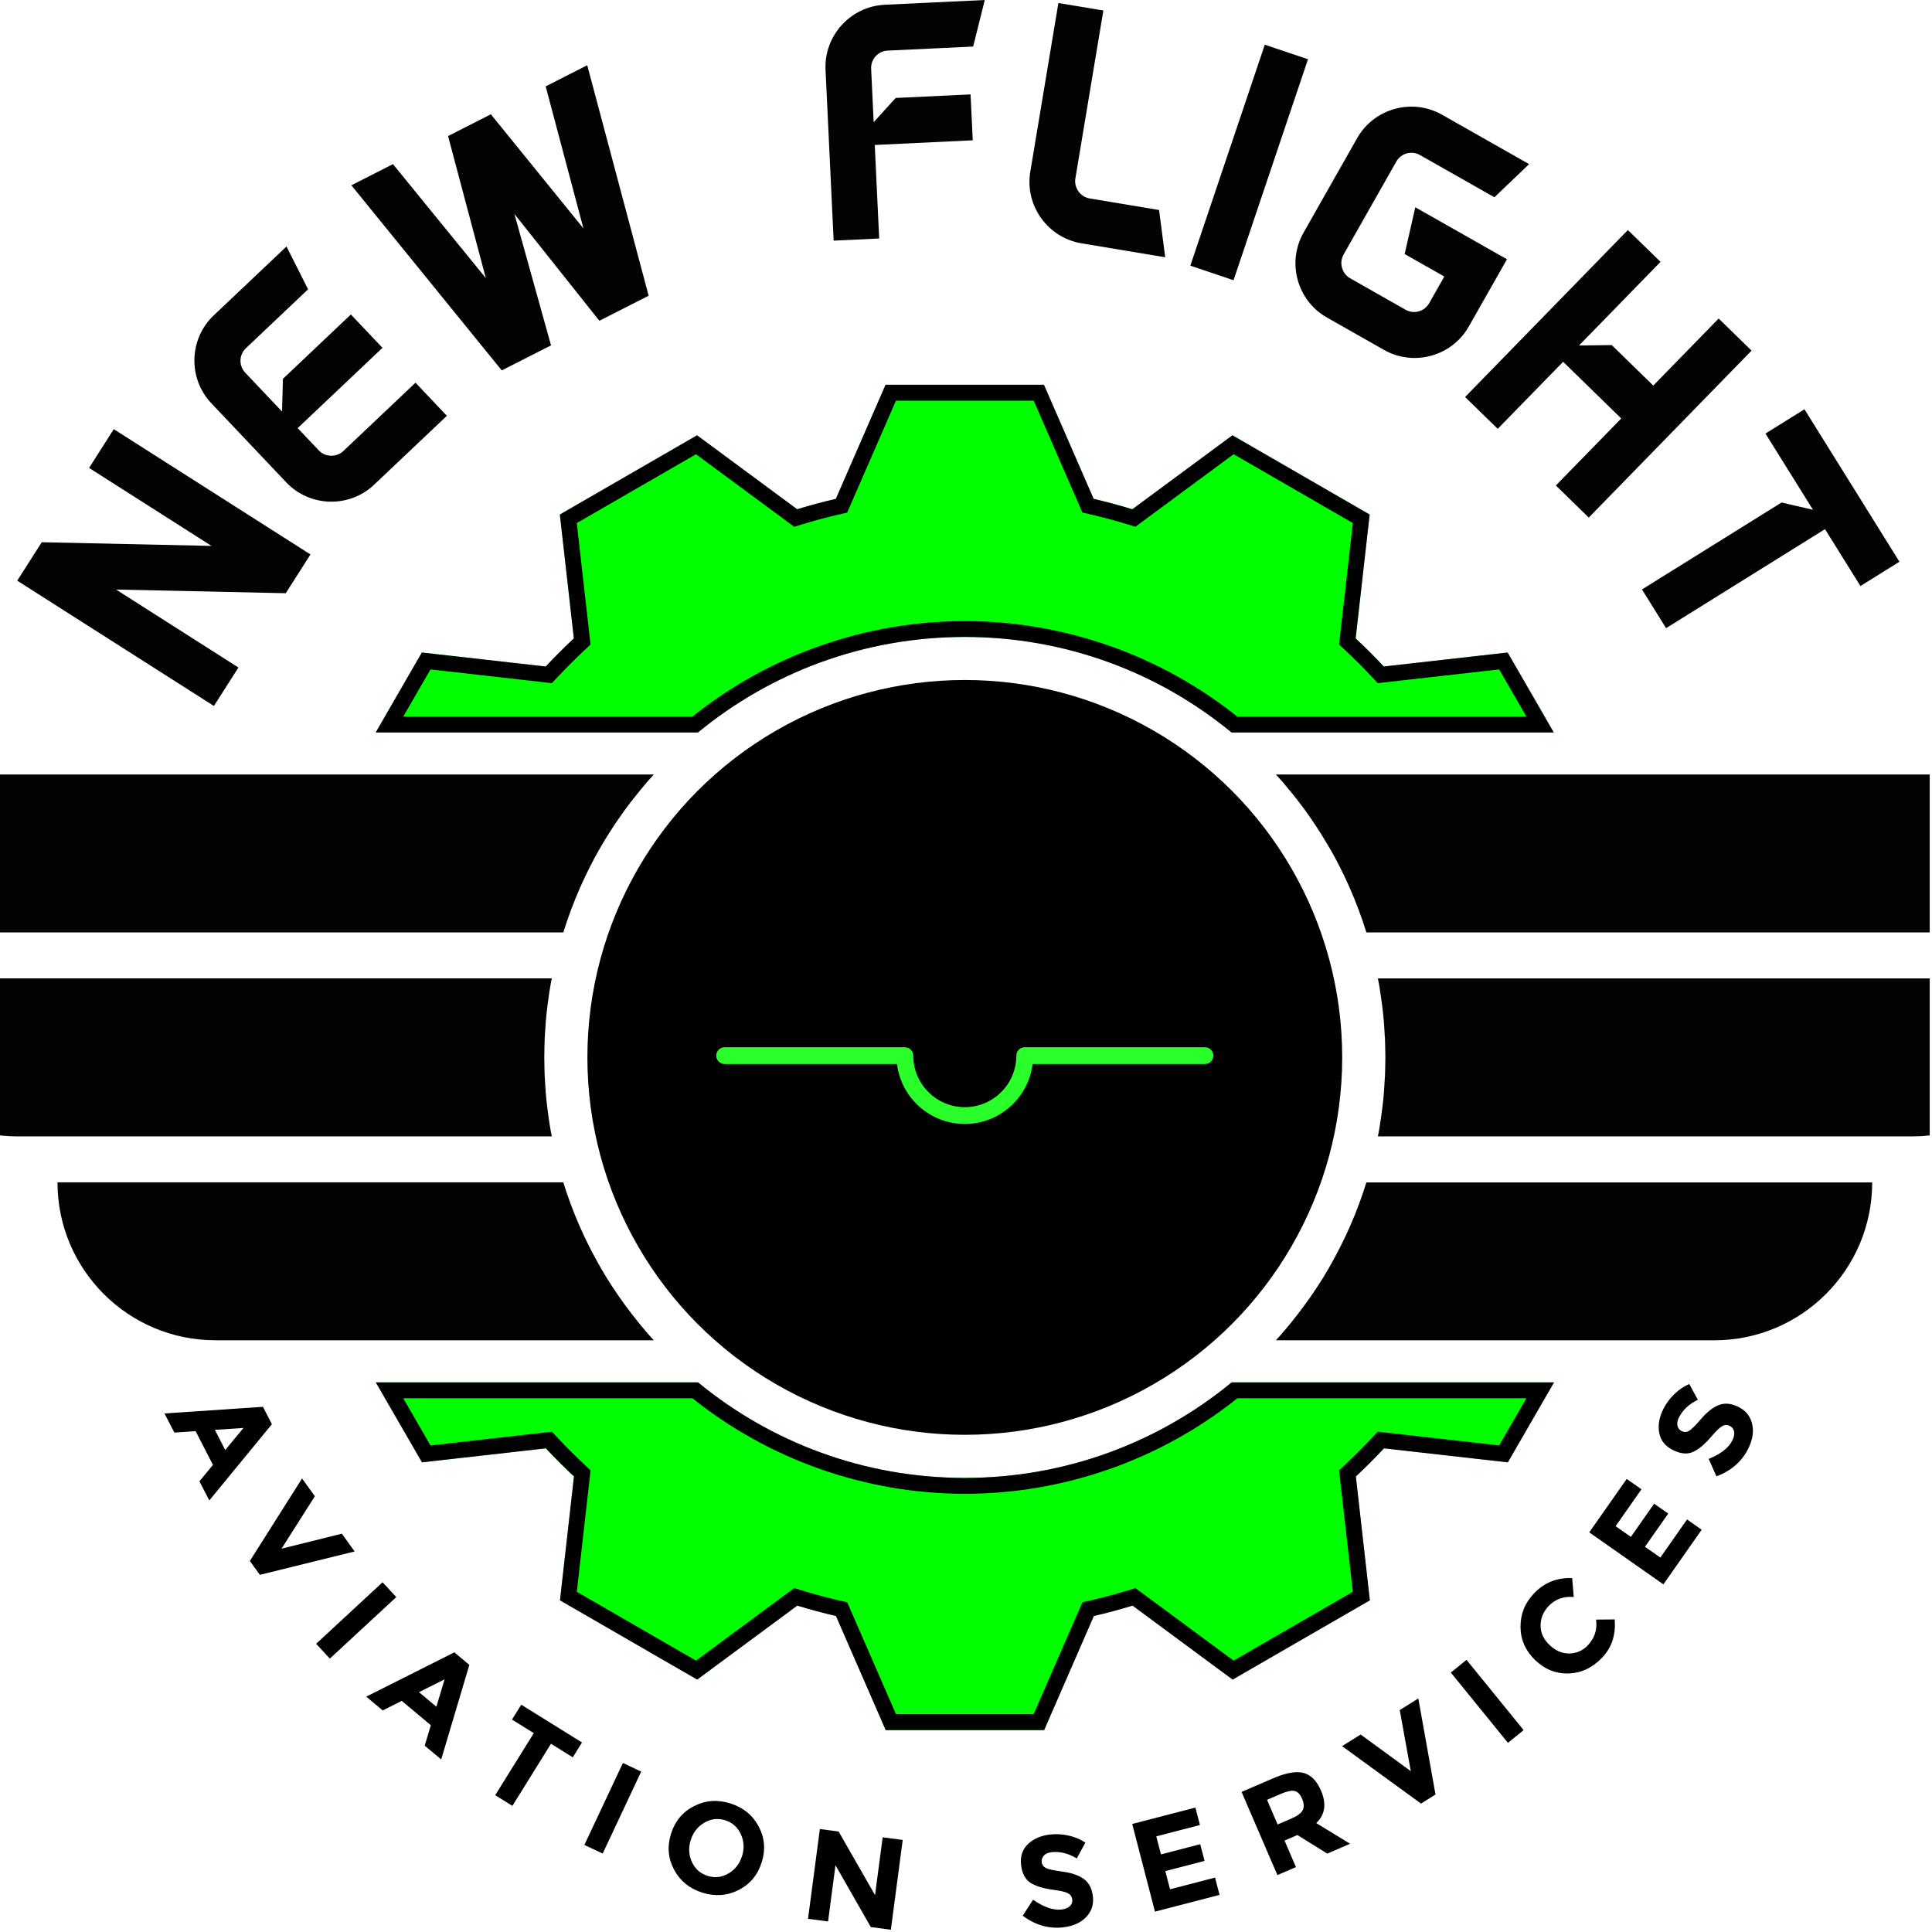
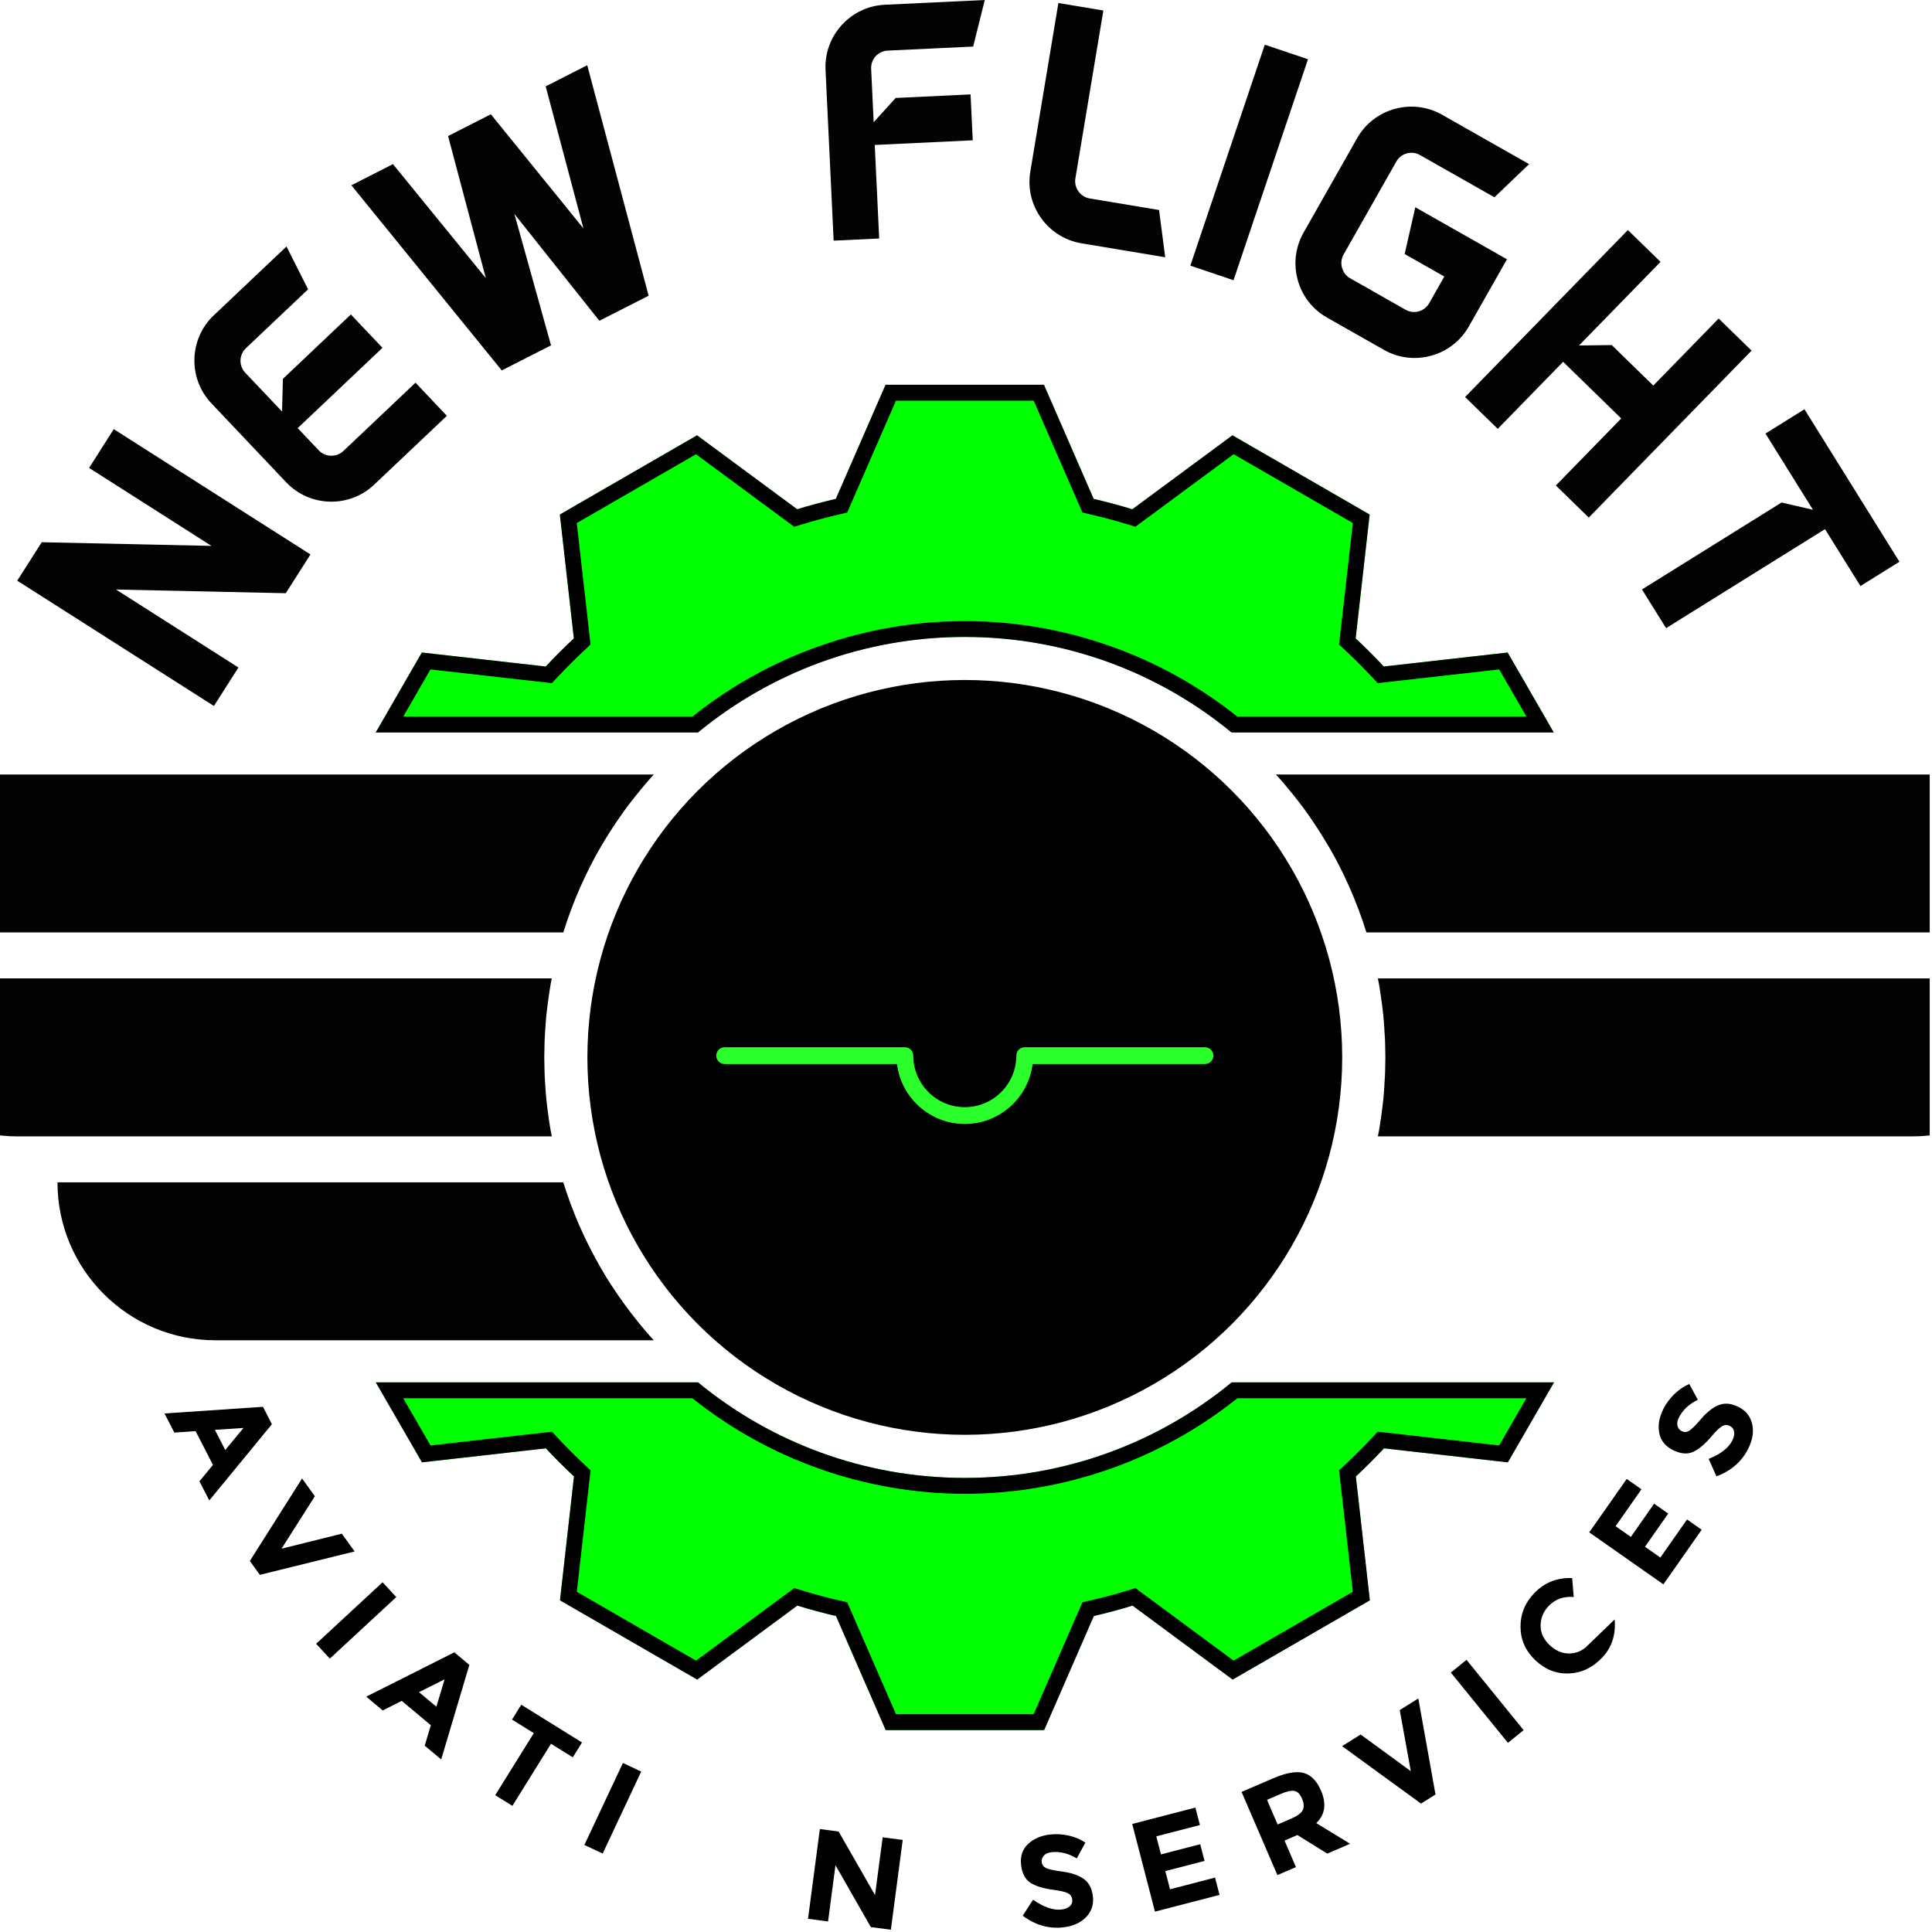
<svg xmlns="http://www.w3.org/2000/svg" width="100%" height="100%" viewBox="0 0 610 610" version="1.1" xml:space="preserve" style="fill-rule:evenodd;clip-rule:evenodd;stroke-linejoin:round;stroke-miterlimit:2;">
  <g transform="matrix(1,0,0,1,-106.76,0)">
    <g transform="matrix(1,0,0,1,106.76,0)">
      <rect x="0" y="0" width="609.28" height="609.28" style="fill:none;" />
      <clipPath id="_clip1">
        <rect x="0" y="0" width="609.28" height="609.28" />
      </clipPath>
      <g clip-path="url(#_clip1)">
        <g transform="matrix(1,0,0,1,-106.76,0)">
          <g>
            <path d="M204.78,175.06L196.99,187.3L143.4,186.14L182.04,210.76L174.3,222.9L112.2,183.34L119.94,171.2L173.53,172.36L134.89,147.74L142.68,135.5L201.38,172.89L204.78,175.06Z" style="fill:rgb(3,3,4);fill-rule:nonzero;" />
            <path d="M217.54,99.29L227.52,109.82L200.75,135.17L207.43,142.22C209.46,144.36 213,144.45 215.14,142.43L237.95,120.83L247.85,131.29L224.88,153.04C217.04,160.47 204.55,160.13 197.12,152.28L173.49,127.33C166.06,119.49 166.41,107 174.25,99.57L197.22,77.82L204.03,91.35L184.39,109.95C182.25,111.98 182.08,115.44 184.18,117.66L195.81,129.94L196.09,119.61L217.55,99.28L217.54,99.29Z" style="fill:rgb(3,3,4);fill-rule:nonzero;" />
            <path d="M292.18,20.62L311.56,93.37L296,101.28L269.18,67.56L280.74,109.04L265.18,116.95L217.7,58.5L230.83,51.82L260.15,87.81L248.23,42.96L248.52,42.81L261.35,36.28L261.74,36.08L290.97,72.12L279.05,27.27L292.18,20.59L292.18,20.62Z" style="fill:rgb(3,3,4);fill-rule:nonzero;" />
            <path d="M389.56,30.93L413.2,29.81L413.89,44.3L382.95,45.77L384.35,75.3L369.97,75.98L367.41,22.05C366.9,11.26 375.3,2.02 386.09,1.5L417.69,0L414.02,14.7L387,15.98C384.06,16.12 381.67,18.64 381.81,21.69L382.61,38.58L389.56,30.93Z" style="fill:rgb(3,3,4);fill-rule:nonzero;" />
            <path d="M448.2,76.82C437.55,75.04 430.28,64.88 432.06,54.22L440.93,0.95L455.13,3.32L446.29,56.37C445.81,59.28 447.87,62.16 450.77,62.65L472.72,66.31L474.66,81.23L448.19,76.82L448.2,76.82Z" style="fill:rgb(3,3,4);fill-rule:nonzero;" />
            <path d="M482.59,83.88L506.1,14.11L519.74,18.71L496.23,88.48L482.59,83.88Z" style="fill:rgb(3,3,4);fill-rule:nonzero;" />
            <path d="M570.51,103.09C565.18,112.48 553.14,115.81 543.74,110.48L525.71,100.25C516.32,94.92 512.99,82.88 518.32,73.48L535.27,43.6C540.6,34.21 552.64,30.88 562.04,36.21L589.55,51.82L578.6,62.29L555.07,48.94C552.51,47.49 549.14,48.34 547.64,50.99L530.96,80.4C529.51,82.96 530.45,86.38 533.01,87.84L550.56,97.8C553.22,99.31 556.54,98.31 557.99,95.75L562.78,87.31L550.26,80.21L553.62,65.44L582.56,81.86L570.5,103.11L570.51,103.09Z" style="fill:rgb(3,3,4);fill-rule:nonzero;" />
            <path d="M608.39,163.42L598,153.29L618.64,132.12L600.29,114.23L579.65,135.4L569.34,125.35L620.74,72.63L631.05,82.68L605.31,109.08L615.64,108.95L628.76,121.74L649.4,100.57L659.79,110.7L608.39,163.42Z" style="fill:rgb(3,3,4);fill-rule:nonzero;" />
            <path d="M694.17,185.03L682.98,167.07L632.8,198.33L625.19,186.11L669.26,158.66L679.18,160.96L664.18,136.89L676.49,129.22L706.48,177.36L694.17,185.03Z" style="fill:rgb(3,3,4);fill-rule:nonzero;" />
          </g>
          <g>
            <path d="M169.72,467.71L174,462.52L168.52,451.86L161.81,452.32L158.7,446.28L189.78,444.18L192.61,449.67L172.84,473.74L169.73,467.7L169.72,467.71ZM183.63,450.85L174.6,451.45L177.88,457.82L183.63,450.86L183.63,450.85Z" style="fill-rule:nonzero;" />
            <path d="M195.66,488.97L214.69,484.24L218.73,489.85L188.81,497.23L185.65,492.85L202.13,466.81L206.17,472.42L195.65,488.97L195.66,488.97Z" style="fill-rule:nonzero;" />
            <path d="M227.55,499.58L231.88,504.26L210.9,523.68L206.57,519L227.55,499.58Z" style="fill-rule:nonzero;" />
            <path d="M240.86,551.16L242.79,544.72L233.6,537.02L227.6,540.05L222.39,535.69L250.22,521.7L254.95,525.67L246.06,555.52L240.85,551.16L240.86,551.16ZM247.14,530.22L239.05,534.27L244.54,538.87L247.14,530.22Z" style="fill-rule:nonzero;" />
            <path d="M280.72,550.58L268.54,570.17L263.12,566.8L275.3,547.21L268.42,542.93L271.34,538.24L290.52,550.16L287.61,554.85L280.73,550.57L280.72,550.58Z" style="fill-rule:nonzero;" />
            <path d="M303.43,556.64L309.21,559.35L297.05,585.23L291.27,582.52L303.43,556.64Z" style="fill-rule:nonzero;" />
-             <path d="M339.97,596.74C336.37,598.57 332.55,598.85 328.52,597.58C324.49,596.31 321.51,593.9 319.6,590.34C317.69,586.78 317.36,583 318.62,578.99C319.88,574.98 322.31,572.07 325.91,570.24C329.51,568.41 333.33,568.13 337.36,569.4C341.39,570.67 344.37,573.08 346.28,576.64C348.19,580.2 348.52,583.98 347.26,587.99C346,592 343.57,594.91 339.97,596.74ZM341.05,586.06C341.81,583.63 341.68,581.31 340.66,579.1C339.64,576.89 337.99,575.43 335.71,574.72C333.43,574 331.25,574.26 329.14,575.49C327.04,576.72 325.61,578.55 324.84,580.98C324.08,583.41 324.21,585.73 325.23,587.92C326.26,590.11 327.91,591.57 330.18,592.28C332.46,593 334.64,592.75 336.74,591.53C338.84,590.32 340.27,588.49 341.03,586.06L341.05,586.06Z" style="fill-rule:nonzero;" />
            <path d="M385.45,580.1L391.78,580.93L388.04,609.28L381.71,608.45L370.55,588.91L368.21,606.67L361.88,605.84L365.62,577.49L371.54,578.27L383.04,598.35L385.45,580.1Z" style="fill-rule:nonzero;" />
            <path d="M436.37,585.86C435.82,586.43 435.58,587.13 435.67,587.95C435.76,588.78 436.2,589.39 437,589.8C437.8,590.21 439.58,590.59 442.35,590.96C445.12,591.33 447.32,592.1 448.96,593.26C450.6,594.43 451.55,596.28 451.83,598.83C452.11,601.38 451.38,603.55 449.64,605.34C447.9,607.13 445.47,608.2 442.36,608.54C437.86,609.03 433.63,607.81 429.66,604.86L432.94,599.81C436.3,602.16 439.28,603.19 441.88,602.91C443.05,602.78 443.93,602.43 444.54,601.86C445.15,601.29 445.41,600.57 445.31,599.72C445.21,598.87 444.79,598.23 444.03,597.8C443.27,597.38 441.82,597.02 439.68,596.73C436.29,596.3 433.76,595.54 432.09,594.45C430.42,593.36 429.44,591.46 429.14,588.76C428.85,586.06 429.59,583.88 431.37,582.2C433.15,580.52 435.49,579.53 438.39,579.21C440.29,579 442.22,579.12 444.19,579.56C446.16,580 447.91,580.75 449.45,581.78L446.74,586.77C444.07,585.17 441.42,584.51 438.79,584.8C437.73,584.92 436.93,585.26 436.37,585.83L436.37,585.86Z" style="fill-rule:nonzero;" />
            <path d="M484.19,570.72L485.62,576.22L471.84,579.8L473.32,585.5L485.71,582.28L487.08,587.55L474.69,590.77L476.18,596.51L490.39,592.82L491.81,598.28L471.42,603.57L464.24,575.89L484.2,570.71L484.19,570.72Z" style="fill-rule:nonzero;" />
            <path d="M523.83,565.31C525.64,569.52 525.15,572.95 522.34,575.61L533.03,582.14L525.82,585.25L516.39,579.38L512.33,581.13L515.94,589.51L510.08,592.03L498.77,565.77L508.73,561.48C512.81,559.72 516.02,559.16 518.35,559.78C520.68,560.41 522.51,562.25 523.82,565.31L523.83,565.31ZM518.11,571.47C518.56,570.51 518.47,569.32 517.86,567.9C517.25,566.49 516.46,565.68 515.48,565.47C514.5,565.27 513.07,565.57 511.2,566.38L506.8,568.27L510.15,576.05L514.43,574.21C516.43,573.35 517.66,572.43 518.1,571.47L518.11,571.47Z" style="fill-rule:nonzero;" />
            <path d="M552.2,559.22L548.71,539.93L554.57,536.26L560,566.59L555.42,569.45L530.5,551.32L536.36,547.65L552.19,559.21L552.2,559.22Z" style="fill-rule:nonzero;" />
            <path d="M564.84,528.09L569.79,524.07L587.82,546.26L582.87,550.28L564.84,528.09Z" style="fill-rule:nonzero;" />
-             <path d="M608.08,519.49C610.25,517.22 611.12,514.51 610.7,511.36L616.57,511.31C616.97,516.18 615.65,520.21 612.6,523.39C609.56,526.57 606.04,528.23 602.07,528.37C598.09,528.51 594.57,527.11 591.5,524.18C588.43,521.25 586.88,517.76 586.84,513.7C586.8,509.64 588.23,506.09 591.13,503.06C594.37,499.67 598.38,498.07 603.14,498.25L603.65,504.23C600.44,503.96 597.8,504.9 595.73,507.07C594.07,508.8 593.22,510.83 593.18,513.15C593.14,515.47 594.07,517.54 596,519.38C597.92,521.22 600.02,522.11 602.3,522.06C604.57,522.01 606.5,521.15 608.09,519.5L608.08,519.49Z" style="fill-rule:nonzero;" />
+             <path d="M608.08,519.49L616.57,511.31C616.97,516.18 615.65,520.21 612.6,523.39C609.56,526.57 606.04,528.23 602.07,528.37C598.09,528.51 594.57,527.11 591.5,524.18C588.43,521.25 586.88,517.76 586.84,513.7C586.8,509.64 588.23,506.09 591.13,503.06C594.37,499.67 598.38,498.07 603.14,498.25L603.65,504.23C600.44,503.96 597.8,504.9 595.73,507.07C594.07,508.8 593.22,510.83 593.18,513.15C593.14,515.47 594.07,517.54 596,519.38C597.92,521.22 600.02,522.11 602.3,522.06C604.57,522.01 606.5,521.15 608.09,519.5L608.08,519.49Z" style="fill-rule:nonzero;" />
            <path d="M620.37,466.96L625.03,470.22L616.86,481.87L621.68,485.25L629.03,474.77L633.48,477.89L626.13,488.37L630.99,491.77L639.42,479.75L644.04,482.99L631.95,500.24L608.54,483.82L620.38,466.94L620.37,466.96Z" style="fill-rule:nonzero;" />
            <path d="M636.39,450.16C636.57,450.93 637.02,451.51 637.77,451.88C638.52,452.25 639.27,452.22 640.05,451.77C640.83,451.32 642.12,450.04 643.94,447.91C645.76,445.79 647.6,444.36 649.47,443.62C651.34,442.88 653.42,443.09 655.71,444.24C658,445.39 659.42,447.19 659.98,449.62C660.54,452.05 660.11,454.67 658.7,457.47C656.66,461.51 653.33,464.4 648.7,466.13L646.25,460.63C650.05,459.09 652.54,457.16 653.71,454.82C654.24,453.77 654.43,452.84 654.28,452.01C654.13,451.19 653.67,450.58 652.9,450.2C652.13,449.81 651.36,449.82 650.6,450.23C649.83,450.64 648.74,451.66 647.33,453.3C645.13,455.92 643.11,457.63 641.29,458.43C639.46,459.24 637.34,459.03 634.92,457.81C632.5,456.59 631.07,454.78 630.63,452.37C630.19,449.97 630.63,447.46 631.94,444.86C632.8,443.16 633.95,441.6 635.39,440.19C636.83,438.78 638.41,437.71 640.12,436.98L642.83,441.96C640.03,443.33 638.04,445.2 636.85,447.56C636.37,448.51 636.22,449.37 636.39,450.15L636.39,450.16Z" style="fill-rule:nonzero;" />
          </g>
          <g>
            <g>
              <path d="M495.63,436.47C472.72,455.32 443.36,466.63 411.39,466.63C379.42,466.63 350.06,455.32 327.15,436.47L225.41,436.47L227.48,440.05L239.99,461.71L279.1,457.29C281.95,460.35 284.92,463.31 287.98,466.17L283.56,505.28L326.88,530.3L358.49,506.94C362.5,508.17 366.57,509.27 370.7,510.22L386.4,546.25L436.42,546.25L452.12,510.22C456.24,509.28 460.31,508.18 464.33,506.94L495.94,530.3L539.26,505.28L534.84,466.17C537.91,463.31 540.87,460.35 543.72,457.29L582.83,461.71L595.34,440.05L597.41,436.47L495.63,436.47ZM595.3,227.68L582.79,206.01L543.68,210.43C540.83,207.37 537.87,204.41 534.8,201.55L539.22,162.44L517.56,149.93L495.9,137.43L464.29,160.78C460.28,159.55 456.21,158.46 452.08,157.5L436.38,121.47L386.36,121.47L370.66,157.5C366.54,158.45 362.47,159.54 358.45,160.78L326.84,137.43L305.18,149.93L283.52,162.44L287.94,201.55C284.88,204.41 281.91,207.37 279.06,210.43L239.95,206.01L227.44,227.68L225.39,231.25L327.12,231.25C350.03,212.4 379.38,201.09 411.36,201.09C443.34,201.09 472.69,212.4 495.6,231.25L597.32,231.25L595.27,227.68L595.3,227.68Z" style="fill:rgb(0,255,0);fill-rule:nonzero;" />
              <path d="M433.12,126.49L447.51,159.51L448.51,161.82L450.96,162.39C455.02,163.33 459.01,164.4 462.83,165.57L465.24,166.31L467.27,164.81L496.25,143.41L515.07,154.27L533.89,165.14L529.83,200.99L529.55,203.49L531.39,205.21C534.36,207.98 537.27,210.89 540.03,213.85L541.75,215.69L544.25,215.41L580.1,211.36L588.7,226.26L497.41,226.26C473.1,206.8 442.63,196.1 411.39,196.1C380.15,196.1 349.68,206.8 325.37,226.26L234.07,226.26L242.67,211.36L278.52,215.41L281.02,215.69L282.74,213.85C285.42,210.98 288.33,208.07 291.38,205.21L293.21,203.49L292.93,201L288.87,165.15L307.69,154.28L326.51,143.42L355.49,164.82L357.52,166.32L359.93,165.58C363.75,164.41 367.74,163.34 371.8,162.4L374.25,161.83L375.25,159.52L389.64,126.5L433.11,126.5M588.7,441.47L580.1,456.37L544.25,452.31L541.75,452.03L540.03,453.87C537.27,456.83 534.36,459.74 531.39,462.51L529.55,464.23L529.83,466.73L533.89,502.58L496.25,524.32L467.27,502.91L465.24,501.41L462.83,502.15C458.86,503.37 454.87,504.44 450.98,505.33L448.52,505.89L447.51,508.2L433.12,541.22L389.65,541.22L375.26,508.2L374.25,505.89L371.79,505.33C367.9,504.44 363.91,503.37 359.94,502.15L357.53,501.41L355.5,502.91L326.52,524.32L288.88,502.58L292.94,466.73L293.22,464.24L291.39,462.52C288.33,459.66 285.43,456.75 282.75,453.88L281.03,452.04L278.53,452.32L242.68,456.38L234.08,441.48L325.39,441.48C349.7,460.94 380.17,471.64 411.41,471.64C442.65,471.64 473.12,460.94 497.43,441.48L588.73,441.48M436.39,121.49L386.37,121.49L370.67,157.52C366.55,158.47 362.48,159.56 358.46,160.8L326.85,137.45L305.19,149.95L283.53,162.46L287.95,201.57C284.89,204.43 281.92,207.39 279.07,210.45L239.96,206.03L227.45,227.7L225.4,231.27L327.13,231.27C350.04,212.42 379.39,201.11 411.37,201.11C443.35,201.11 472.7,212.42 495.61,231.27L597.33,231.27L595.28,227.7L582.77,206.03L543.66,210.45C540.81,207.39 537.85,204.43 534.78,201.57L539.2,162.46L517.54,149.95L495.88,137.45L464.27,160.8C460.26,159.57 456.19,158.48 452.06,157.52L436.36,121.49L436.39,121.49ZM597.42,436.47L495.64,436.47C472.73,455.32 443.37,466.63 411.4,466.63C379.43,466.63 350.07,455.32 327.16,436.47L225.42,436.47L227.49,440.05L240,461.71L279.11,457.29C281.96,460.35 284.94,463.31 287.99,466.17L283.57,505.28L326.89,530.3L358.5,506.94C362.51,508.17 366.58,509.27 370.71,510.22L386.41,546.25L436.43,546.25L452.13,510.22C456.25,509.28 460.32,508.18 464.34,506.94L495.95,530.3L539.27,505.28L534.85,466.17C537.92,463.31 540.88,460.34 543.73,457.29L582.84,461.71L595.35,440.05L597.42,436.47Z" style="fill-rule:nonzero;" />
            </g>
            <g>
              <path d="M313.19,244.54C312.37,245.42 311.59,246.34 310.8,247.22C308.48,249.97 306.22,252.78 304.1,255.65C300.57,260.52 297.33,265.62 294.46,270.92C293.48,272.78 292.5,274.68 291.58,276.61C289.39,281.22 287.43,285.99 285.76,290.9C285.37,292.04 284.98,293.22 284.62,294.4L49.89,294.4C22.33,294.4 0,272.07 0,244.54L313.19,244.54Z" style="fill:rgb(3,3,4);fill-rule:nonzero;" />
              <path d="M280.43,355.76C280.59,356.77 280.76,357.79 280.99,358.8L112.33,358.8C84.77,358.8 62.47,336.47 62.47,308.91L280.98,308.91C280.75,309.92 280.59,310.94 280.42,311.95C280.26,312.96 280.09,313.98 279.96,315.02C279.7,316.85 279.47,318.68 279.27,320.51C279.24,321.1 279.17,321.65 279.11,322.24C279.04,323.22 278.98,324.2 278.91,325.18C278.78,326.75 278.71,328.32 278.68,329.89C278.65,331.2 278.61,332.54 278.61,333.85C278.61,335.16 278.64,336.5 278.68,337.81C278.71,339.38 278.78,340.95 278.91,342.52C278.98,343.5 279.04,344.48 279.11,345.46C279.18,346.05 279.24,346.6 279.27,347.19C279.47,349.02 279.7,350.85 279.96,352.68C280.09,353.73 280.25,354.74 280.42,355.75L280.43,355.76Z" style="fill:rgb(3,3,4);fill-rule:nonzero;" />
              <path d="M313.19,423.17L174.77,423.17C147.24,423.17 124.91,400.84 124.91,373.31L284.61,373.31C284.97,374.49 285.36,375.63 285.75,376.81C287.32,381.42 289.15,385.93 291.21,390.31C293.37,394.92 295.79,399.33 298.4,403.62C298.96,404.47 299.48,405.29 300,406.1C301.31,408.13 302.68,410.09 304.09,412.02C304.81,413 305.53,413.95 306.25,414.9C307.72,416.8 309.23,418.66 310.79,420.49C311.57,421.37 312.36,422.29 313.18,423.17L313.19,423.17Z" style="fill:rgb(3,3,4);fill-rule:nonzero;" />
            </g>
            <g>
              <path d="M822.8,244.54C822.8,272.07 800.47,294.4 772.91,294.4L538.18,294.4C537.82,293.22 537.43,292.05 537.04,290.9C535.37,286 533.41,281.22 531.22,276.61C530.3,274.68 529.32,272.79 528.34,270.92C526.9,268.27 525.36,265.69 523.76,263.14C522.94,261.86 522.13,260.59 521.28,259.35C520.59,258.34 519.91,257.32 519.19,256.34C519.03,256.11 518.86,255.88 518.7,255.65C517.65,254.21 516.54,252.81 515.43,251.37C514.35,250.03 513.24,248.69 512.13,247.38C512.1,247.31 512.03,247.28 512,247.22C511.22,246.34 510.43,245.42 509.61,244.54L822.8,244.54Z" style="fill:rgb(3,3,4);fill-rule:nonzero;" />
              <path d="M760.33,308.91C760.33,336.47 738.03,358.8 710.47,358.8L541.81,358.8C541.84,358.73 541.84,358.64 541.84,358.57C542.07,357.62 542.2,356.71 542.36,355.76C542.49,355.04 542.59,354.29 542.69,353.54C542.76,353.28 542.79,352.98 542.82,352.69C543.08,350.86 543.31,349.03 543.51,347.2C543.54,346.61 543.61,346.06 543.67,345.47C543.74,344.49 543.8,343.51 543.87,342.53C543.9,342.3 543.9,342.04 543.9,341.81C544.03,340.47 544.06,339.16 544.1,337.82C544.13,336.51 544.17,335.17 544.17,333.86C544.17,332.55 544.14,331.21 544.1,329.9C544.07,328.56 544.03,327.25 543.9,325.91C543.9,325.68 543.9,325.42 543.87,325.19C543.8,324.21 543.74,323.23 543.67,322.25C543.6,321.66 543.54,321.11 543.51,320.52C543.31,318.69 543.09,316.86 542.82,315.03C542.79,314.74 542.75,314.44 542.69,314.18C542.59,313.43 542.49,312.68 542.36,311.96C542.2,310.95 542.03,309.93 541.8,308.92L760.32,308.92L760.33,308.91Z" style="fill:rgb(3,3,4);fill-rule:nonzero;" />
-               <path d="M697.88,373.32C697.88,400.85 675.55,423.18 648.02,423.18L509.6,423.18C510.42,422.3 511.2,421.38 511.99,420.5C513.56,418.67 515.06,416.81 516.53,414.91C517.25,413.96 517.97,413.01 518.69,412.03C519.15,411.38 519.64,410.72 520.1,410.07C520.85,409.02 521.57,407.98 522.26,406.9C522.46,406.64 522.62,406.38 522.78,406.12C523.3,405.3 523.83,404.49 524.38,403.64C525.75,401.42 527.06,399.13 528.3,396.81C529.44,394.68 530.52,392.53 531.57,390.34C533.63,385.96 535.46,381.45 537.03,376.84C537.42,375.66 537.81,374.52 538.17,373.34L697.87,373.34L697.88,373.32Z" style="fill:rgb(3,3,4);fill-rule:nonzero;" />
            </g>
            <g>
              <g>
                <circle cx="411.38" cy="333.86" r="119.16" />
              </g>
              <path d="M411.38,354.87C400.38,354.87 391.28,346.6 389.97,335.95L335.55,335.95C334.09,335.95 332.9,334.76 332.9,333.3C332.9,331.84 334.09,330.65 335.55,330.65L392.46,330.65C393.92,330.65 395.11,331.84 395.11,333.3C395.11,342.27 402.41,349.57 411.38,349.57C420.35,349.57 427.65,342.27 427.65,333.3C427.65,331.84 428.84,330.65 430.3,330.65L487.21,330.65C488.67,330.65 489.86,331.84 489.86,333.3C489.86,334.76 488.67,335.95 487.21,335.95L432.79,335.95C431.48,346.6 422.38,354.87 411.38,354.87Z" style="fill:rgb(43,255,43);fill-rule:nonzero;" />
              <g>
                <path d="M386.72,320.96L436.06,320.96C437.52,320.96 438.71,319.77 438.71,318.31C438.71,316.85 437.52,315.66 436.06,315.66L386.72,315.66C385.26,315.66 384.07,316.85 384.07,318.31C384.07,319.77 385.26,320.96 386.72,320.96Z" style="fill-rule:nonzero;" />
                <path d="M397.09,300.38C395.63,300.38 394.44,301.57 394.44,303.03C394.44,304.49 395.63,305.68 397.09,305.68L425.68,305.68C427.14,305.68 428.33,304.49 428.33,303.03C428.33,301.57 427.14,300.38 425.68,300.38L397.09,300.38Z" style="fill-rule:nonzero;" />
                <path d="M386.72,290.4L436.06,290.4C437.52,290.4 438.71,289.21 438.71,287.75C438.71,286.29 437.52,285.1 436.06,285.1L386.72,285.1C385.26,285.1 384.07,286.29 384.07,287.75C384.07,289.21 385.26,290.4 386.72,290.4Z" style="fill-rule:nonzero;" />
                <path d="M397.09,269.83C395.63,269.83 394.44,271.02 394.44,272.48C394.44,273.94 395.63,275.13 397.09,275.13L425.68,275.13C427.14,275.13 428.33,273.94 428.33,272.48C428.33,271.02 427.14,269.83 425.68,269.83L397.09,269.83Z" style="fill-rule:nonzero;" />
                <path d="M386.72,259.85L436.06,259.85C437.52,259.85 438.71,258.66 438.71,257.2C438.71,255.74 437.52,254.55 436.06,254.55L386.72,254.55C385.26,254.55 384.07,255.74 384.07,257.2C384.07,258.66 385.26,259.85 386.72,259.85Z" style="fill-rule:nonzero;" />
              </g>
            </g>
          </g>
        </g>
      </g>
    </g>
  </g>
</svg>